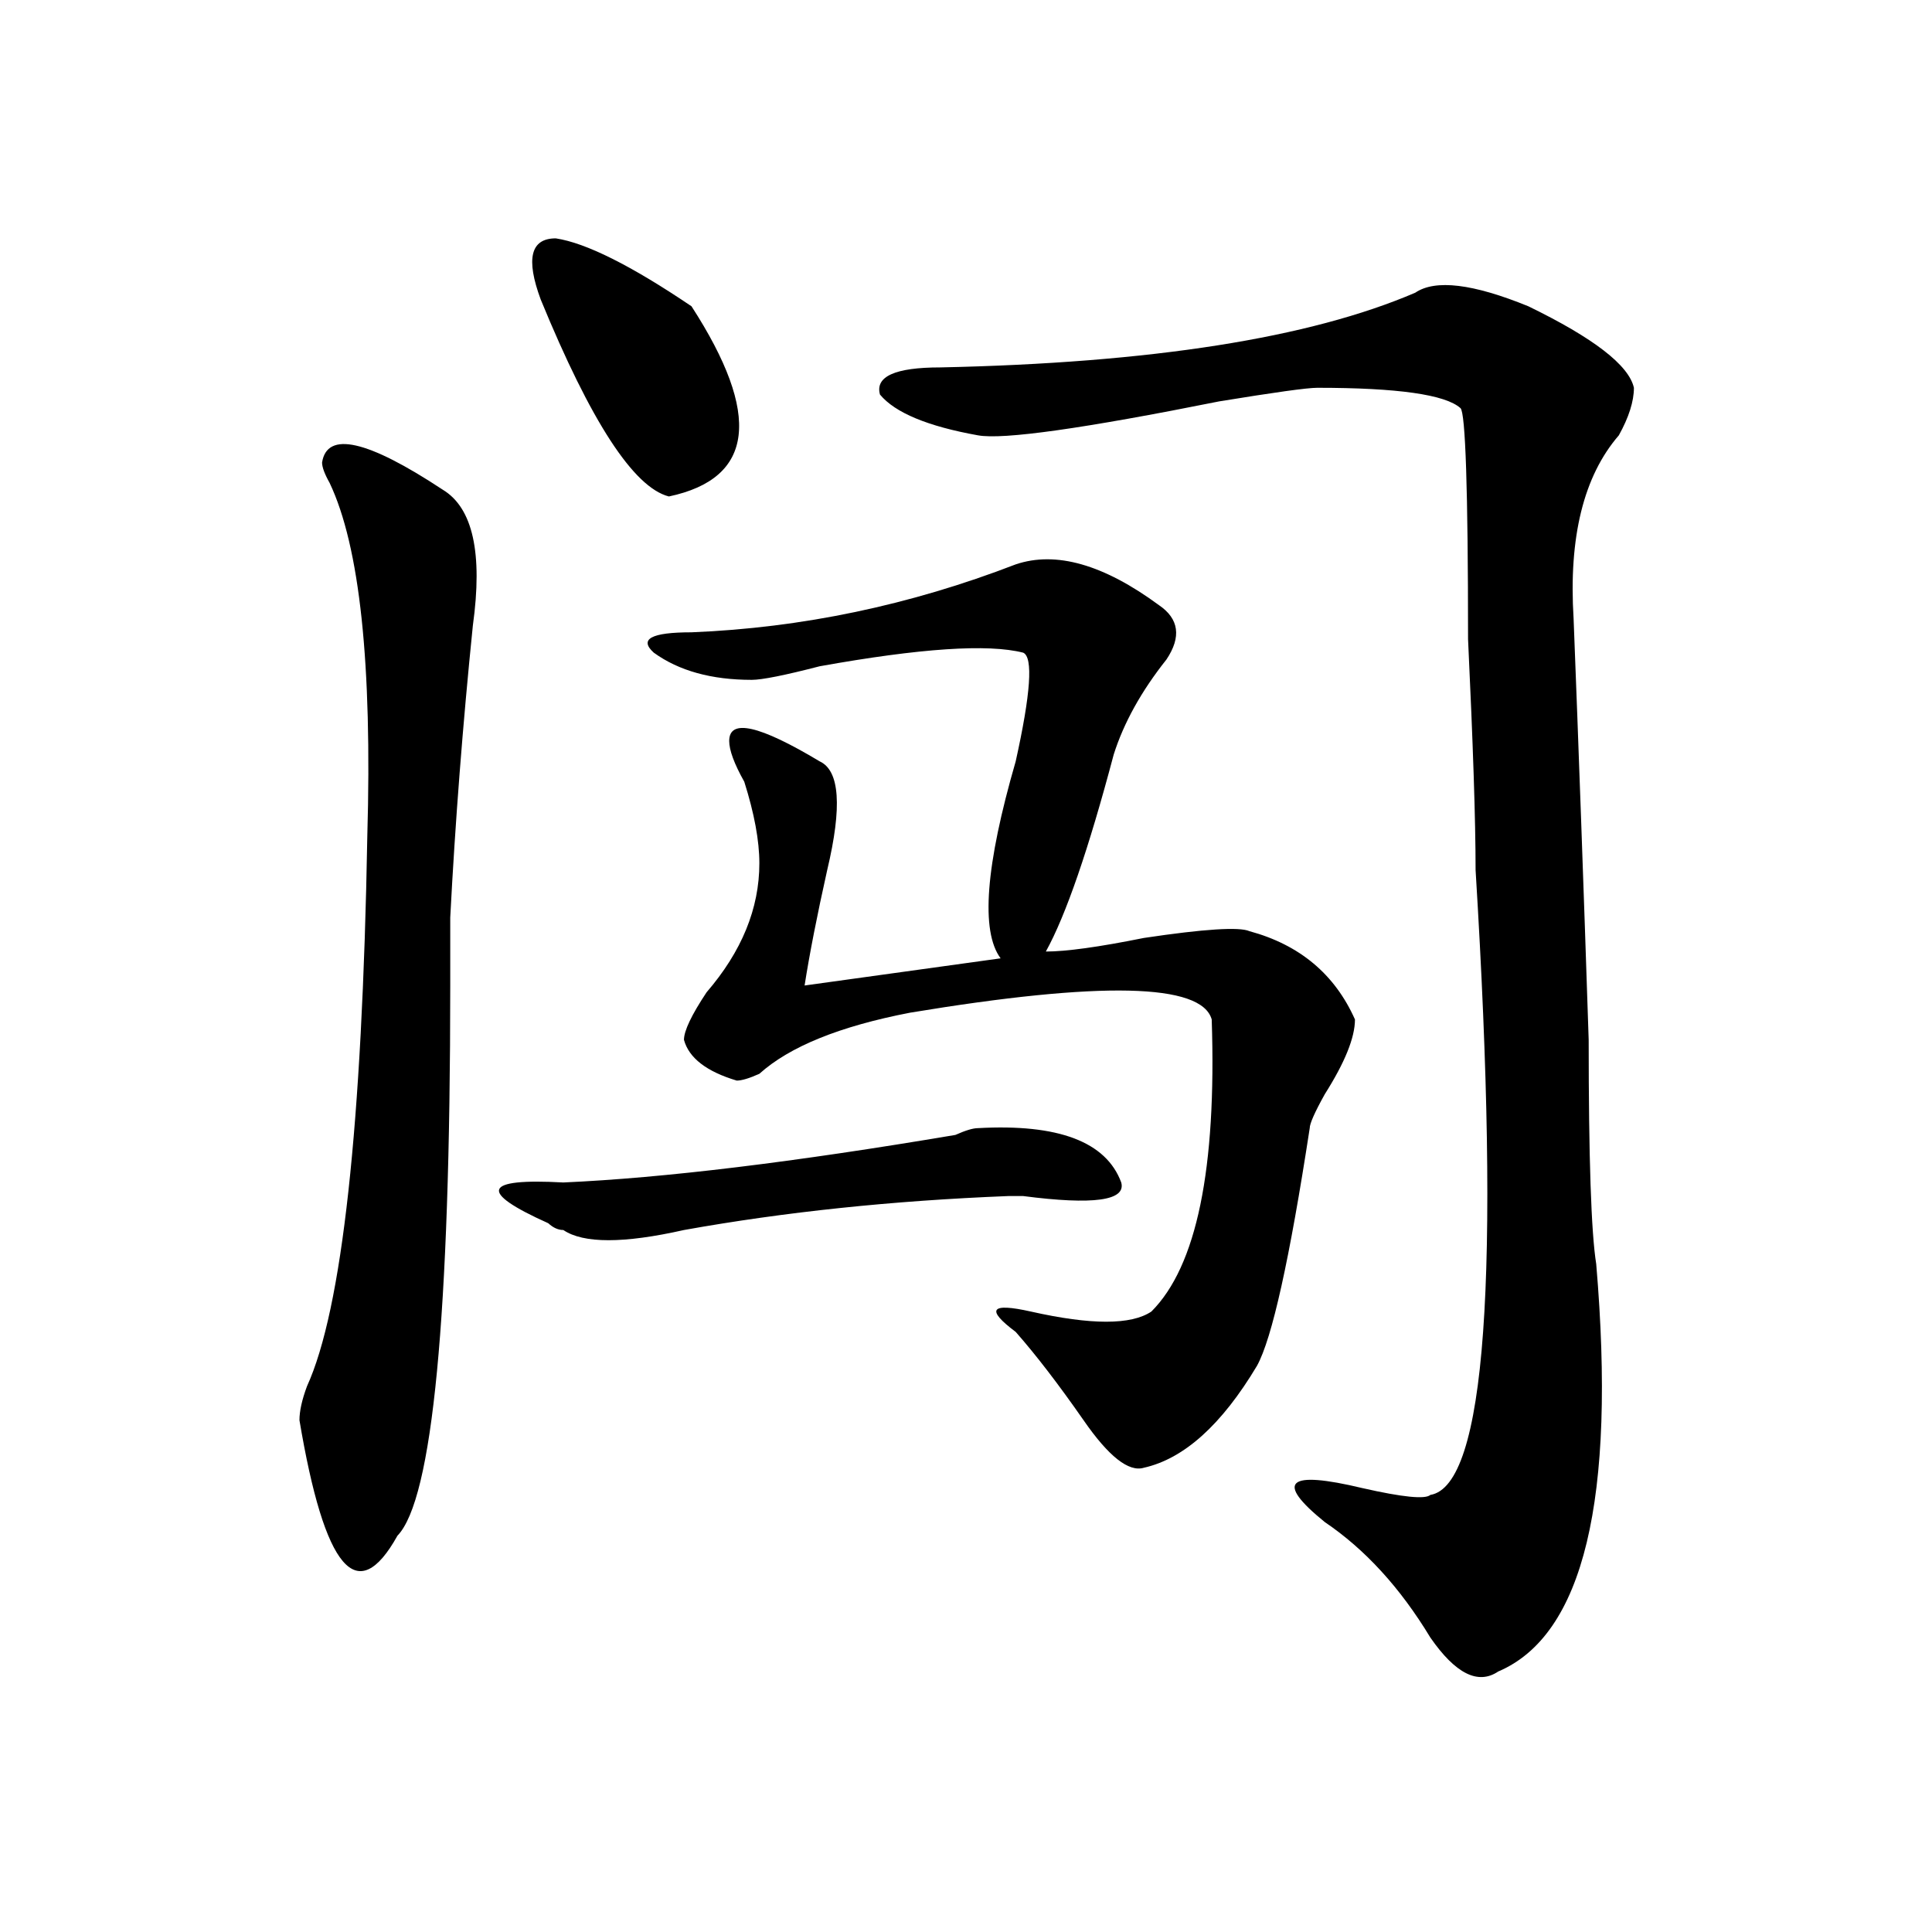
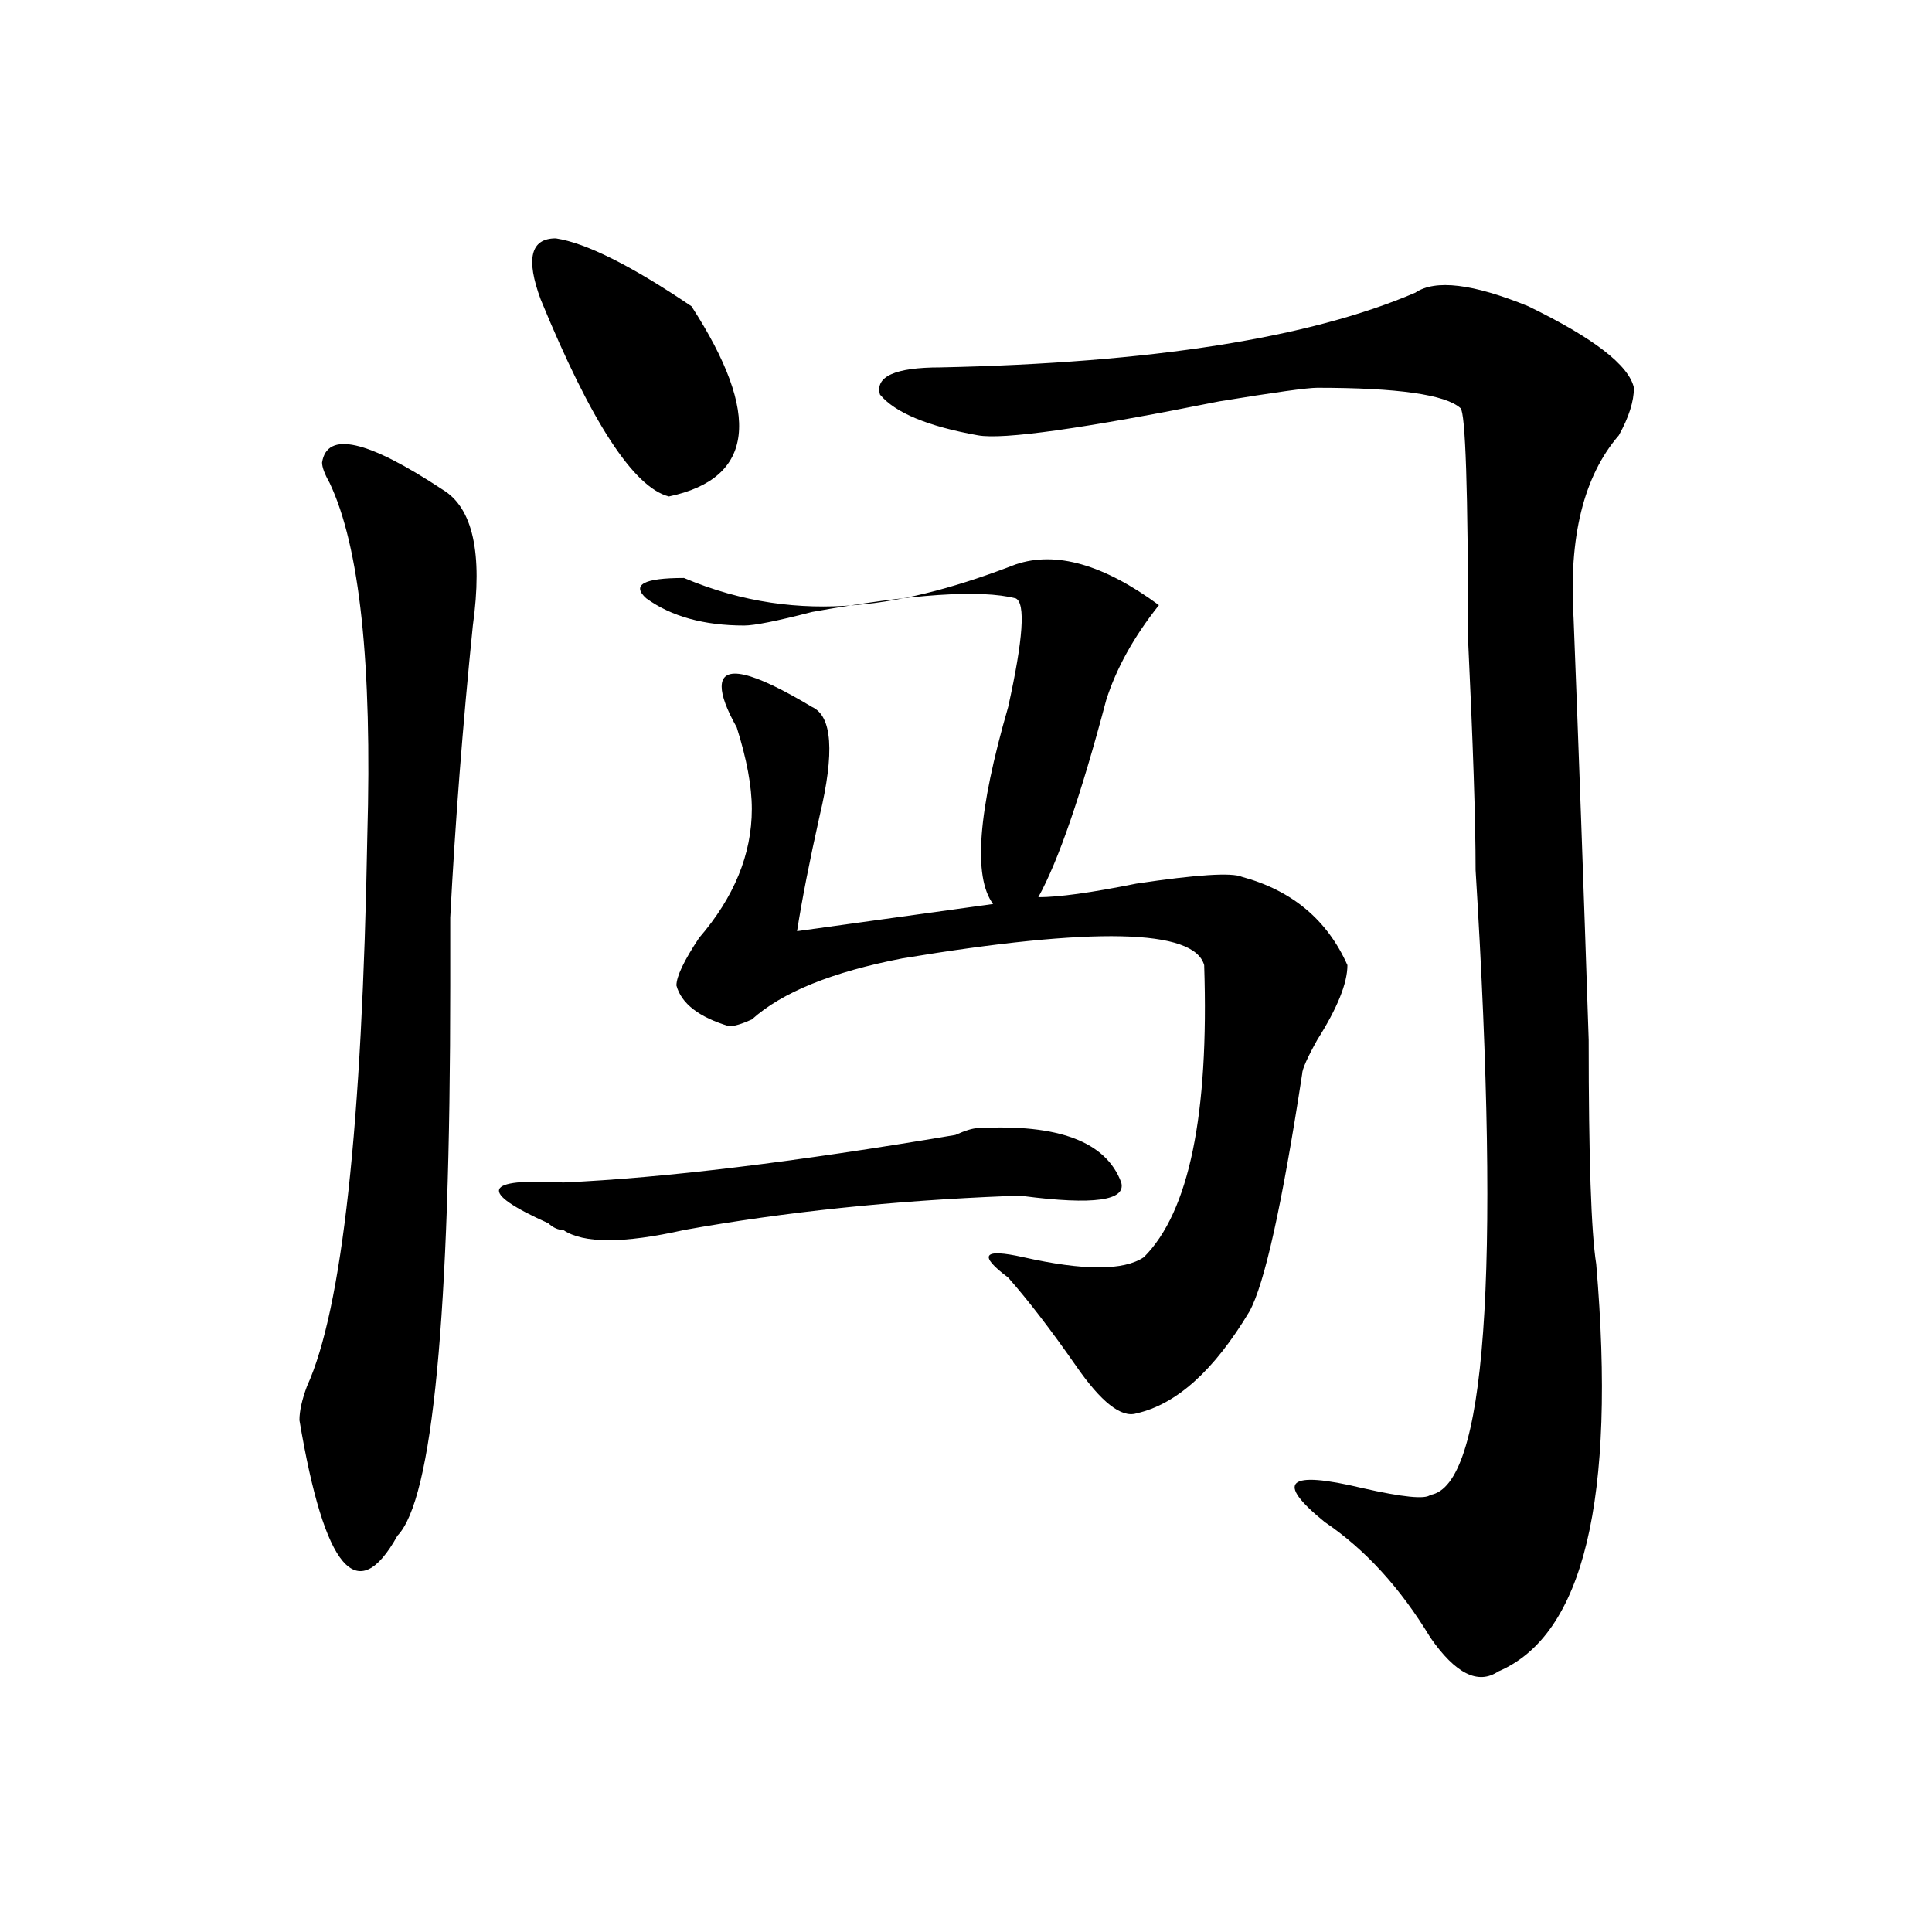
<svg xmlns="http://www.w3.org/2000/svg" version="1.1" id="图层_1" x="0px" y="0px" width="1000px" height="1000px" viewBox="0 0 1000 1000" enable-background="new 0 0 1000 1000" xml:space="preserve">
-   <path d="M166.703,239.391c2.562-16.37,23.414-11.7,62.438,14.063c15.609,9.394,20.792,32.849,15.609,70.313  c-5.243,51.581-9.146,101.953-11.707,151.172c0,7.031,0,18.786,0,35.156c0,171.112-9.146,266.034-27.316,284.766  c-20.853,37.463-37.743,17.578-50.73-59.766c0-4.669,1.28-10.547,3.902-17.578c18.171-39.825,28.597-134.747,31.219-284.766  c2.562-89.044-3.902-149.964-19.512-182.813C167.983,245.269,166.703,241.753,166.703,239.391z M506.207,583.922  c41.584-2.308,66.34,7.031,74.145,28.125c2.561,9.394-14.329,11.755-50.73,7.031h-7.805c-59.877,2.362-115.79,8.239-167.801,17.578  c-31.219,7.031-52.071,7.031-62.438,0c-2.622,0-5.243-1.153-7.805-3.516c-36.462-16.37-33.841-23.401,7.805-21.094  c52.011-2.308,119.631-10.547,202.922-24.609C499.683,585.13,503.585,583.922,506.207,583.922z M279.871,155.016  c-7.805-21.094-5.243-31.641,7.805-31.641c15.609,2.362,39.023,14.063,70.242,35.156c36.401,56.25,32.499,89.099-11.707,98.438  C327.979,252.3,305.847,218.297,279.871,155.016z M525.719,292.125c20.792-7.031,45.486,0,74.145,21.094  c10.365,7.031,11.707,16.425,3.902,28.125c-13.049,16.425-22.134,32.849-27.316,49.219c-13.049,49.219-24.756,83.222-35.121,101.953  c10.365,0,27.316-2.308,50.73-7.031c31.219-4.669,49.389-5.823,54.633-3.516c25.975,7.031,44.206,22.302,54.633,45.703  c0,9.394-5.244,22.302-15.609,38.672c-5.244,9.394-7.805,15.271-7.805,17.578c-10.427,68.005-19.512,108.984-27.316,123.047  c-18.231,30.487-37.743,48.065-58.535,52.734c-7.805,2.362-18.231-5.823-31.219-24.609c-13.049-18.731-24.756-33.948-35.121-45.703  c-15.609-11.7-13.049-15.216,7.805-10.547c31.219,7.031,52.011,7.031,62.438,0c23.414-23.401,33.779-73.828,31.219-151.172  c-5.244-18.731-57.255-19.886-156.094-3.516c-36.463,7.031-62.438,17.578-78.047,31.641c-5.244,2.362-9.146,3.516-11.707,3.516  c-15.609-4.669-24.756-11.7-27.316-21.094c0-4.669,3.902-12.854,11.707-24.609c18.17-21.094,27.316-43.341,27.316-66.797  c0-11.7-2.622-25.763-7.805-42.188c-5.244-9.339-7.805-16.37-7.805-21.094c0-11.7,15.609-8.185,46.828,10.547  c10.365,4.724,11.707,23.456,3.902,56.25c-5.244,23.456-9.146,43.396-11.707,59.766l101.461-14.063  c-10.427-14.063-7.805-48.011,7.805-101.953c7.805-35.156,9.085-53.888,3.902-56.25c-18.231-4.669-53.353-2.308-105.363,7.031  c-18.231,4.724-29.938,7.031-35.121,7.031c-20.854,0-37.743-4.669-50.73-14.063c-7.805-7.031-1.342-10.547,19.512-10.547  C415.111,324.974,471.086,313.219,525.719,292.125z M732.543,151.5c10.365-7.031,29.877-4.669,58.535,7.031  c33.779,16.425,52.011,30.487,54.633,42.188c0,7.031-2.622,15.271-7.805,24.609c-18.231,21.094-26.036,52.734-23.414,94.922  c2.561,65.644,5.183,138.317,7.805,217.969c0,60.974,1.28,99.646,3.902,116.016c10.365,121.894-6.524,192.15-50.73,210.938  c-10.427,7.031-22.134,1.153-35.121-17.578c-15.609-25.818-33.841-45.703-54.633-59.766c-26.036-21.094-19.512-26.917,19.512-17.578  c20.792,4.724,32.499,5.878,35.121,3.516c28.597-4.669,36.401-112.5,23.414-323.438c0-25.763-1.342-65.589-3.902-119.531  c0-77.344-1.342-117.169-3.902-119.531c-7.805-7.031-32.561-10.547-74.145-10.547c-5.244,0-22.134,2.362-50.73,7.031  c-70.242,14.063-111.888,19.94-124.875,17.578c-26.036-4.669-42.926-11.7-50.73-21.094c-2.622-9.339,7.805-14.063,31.219-14.063  C595.961,187.864,677.91,174.956,732.543,151.5z" />
+   <path d="M166.703,239.391c2.562-16.37,23.414-11.7,62.438,14.063c15.609,9.394,20.792,32.849,15.609,70.313  c-5.243,51.581-9.146,101.953-11.707,151.172c0,7.031,0,18.786,0,35.156c0,171.112-9.146,266.034-27.316,284.766  c-20.853,37.463-37.743,17.578-50.73-59.766c0-4.669,1.28-10.547,3.902-17.578c18.171-39.825,28.597-134.747,31.219-284.766  c2.562-89.044-3.902-149.964-19.512-182.813C167.983,245.269,166.703,241.753,166.703,239.391z M506.207,583.922  c41.584-2.308,66.34,7.031,74.145,28.125c2.561,9.394-14.329,11.755-50.73,7.031h-7.805c-59.877,2.362-115.79,8.239-167.801,17.578  c-31.219,7.031-52.071,7.031-62.438,0c-2.622,0-5.243-1.153-7.805-3.516c-36.462-16.37-33.841-23.401,7.805-21.094  c52.011-2.308,119.631-10.547,202.922-24.609C499.683,585.13,503.585,583.922,506.207,583.922z M279.871,155.016  c-7.805-21.094-5.243-31.641,7.805-31.641c15.609,2.362,39.023,14.063,70.242,35.156c36.401,56.25,32.499,89.099-11.707,98.438  C327.979,252.3,305.847,218.297,279.871,155.016z M525.719,292.125c20.792-7.031,45.486,0,74.145,21.094  c-13.049,16.425-22.134,32.849-27.316,49.219c-13.049,49.219-24.756,83.222-35.121,101.953  c10.365,0,27.316-2.308,50.73-7.031c31.219-4.669,49.389-5.823,54.633-3.516c25.975,7.031,44.206,22.302,54.633,45.703  c0,9.394-5.244,22.302-15.609,38.672c-5.244,9.394-7.805,15.271-7.805,17.578c-10.427,68.005-19.512,108.984-27.316,123.047  c-18.231,30.487-37.743,48.065-58.535,52.734c-7.805,2.362-18.231-5.823-31.219-24.609c-13.049-18.731-24.756-33.948-35.121-45.703  c-15.609-11.7-13.049-15.216,7.805-10.547c31.219,7.031,52.011,7.031,62.438,0c23.414-23.401,33.779-73.828,31.219-151.172  c-5.244-18.731-57.255-19.886-156.094-3.516c-36.463,7.031-62.438,17.578-78.047,31.641c-5.244,2.362-9.146,3.516-11.707,3.516  c-15.609-4.669-24.756-11.7-27.316-21.094c0-4.669,3.902-12.854,11.707-24.609c18.17-21.094,27.316-43.341,27.316-66.797  c0-11.7-2.622-25.763-7.805-42.188c-5.244-9.339-7.805-16.37-7.805-21.094c0-11.7,15.609-8.185,46.828,10.547  c10.365,4.724,11.707,23.456,3.902,56.25c-5.244,23.456-9.146,43.396-11.707,59.766l101.461-14.063  c-10.427-14.063-7.805-48.011,7.805-101.953c7.805-35.156,9.085-53.888,3.902-56.25c-18.231-4.669-53.353-2.308-105.363,7.031  c-18.231,4.724-29.938,7.031-35.121,7.031c-20.854,0-37.743-4.669-50.73-14.063c-7.805-7.031-1.342-10.547,19.512-10.547  C415.111,324.974,471.086,313.219,525.719,292.125z M732.543,151.5c10.365-7.031,29.877-4.669,58.535,7.031  c33.779,16.425,52.011,30.487,54.633,42.188c0,7.031-2.622,15.271-7.805,24.609c-18.231,21.094-26.036,52.734-23.414,94.922  c2.561,65.644,5.183,138.317,7.805,217.969c0,60.974,1.28,99.646,3.902,116.016c10.365,121.894-6.524,192.15-50.73,210.938  c-10.427,7.031-22.134,1.153-35.121-17.578c-15.609-25.818-33.841-45.703-54.633-59.766c-26.036-21.094-19.512-26.917,19.512-17.578  c20.792,4.724,32.499,5.878,35.121,3.516c28.597-4.669,36.401-112.5,23.414-323.438c0-25.763-1.342-65.589-3.902-119.531  c0-77.344-1.342-117.169-3.902-119.531c-7.805-7.031-32.561-10.547-74.145-10.547c-5.244,0-22.134,2.362-50.73,7.031  c-70.242,14.063-111.888,19.94-124.875,17.578c-26.036-4.669-42.926-11.7-50.73-21.094c-2.622-9.339,7.805-14.063,31.219-14.063  C595.961,187.864,677.91,174.956,732.543,151.5z" />
</svg>